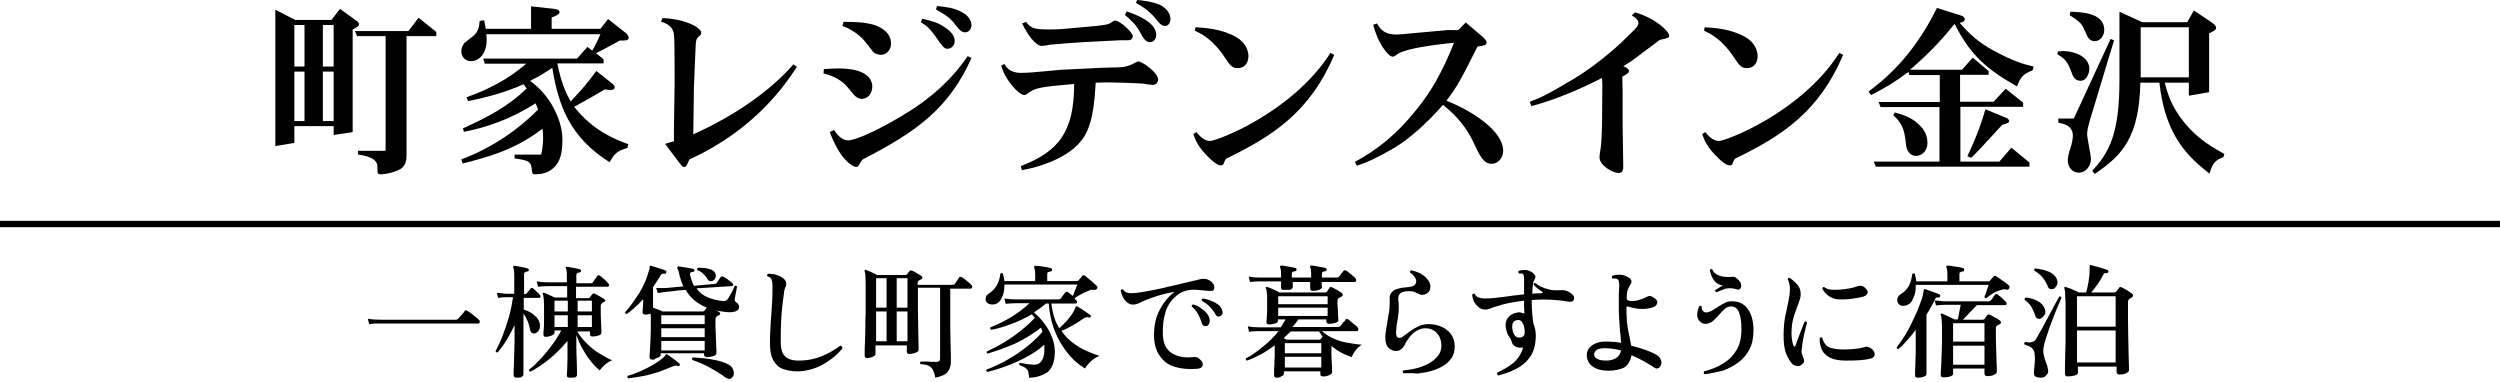
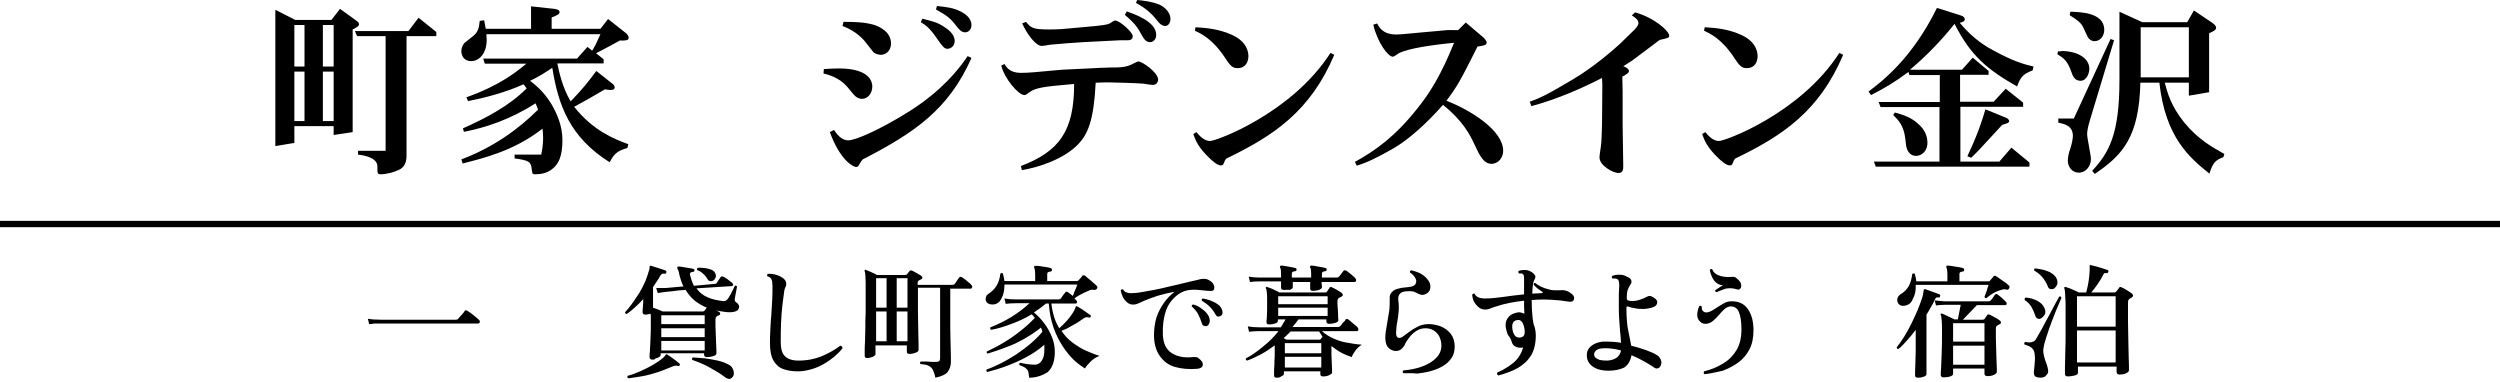
<svg xmlns="http://www.w3.org/2000/svg" version="1.1" id="Layer_1" x="0px" y="0px" viewBox="0 0 789 120.7" style="enable-background:new 0 0 789 120.7;" xml:space="preserve">
  <g>
    <rect y="69.7" width="789" height="2" />
  </g>
  <g>
    <path d="M107.3,2.8l5,3.6c0.7,0.5,1,0.8,1,1.2c0,0.7-0.7,1-2,1.7v32.4l-6,0.9v-2.8H92.9v5.3l-6,1v-43l6.3,3.2h11.4L107.3,2.8z    M96.1,21V7.9h-3.2V21H96.1z M96.1,22.6h-3.2v15.6h3.2V22.6z M101.9,21h3.4V7.9h-3.4V21z M101.9,38.2h3.4V22.6h-3.4V38.2z    M128.9,9.8l3.2-4.2l5.6,4.5v1.3h-9.4v37.8c0,2.6-1.1,3.8-2.4,4.4c-1.6,0.8-4.1,1.4-5.7,1.4c-1.1,0-1.1-0.2-1.1-2.6   c-0.1-2.7-4.3-3.4-6.1-3.6v-1.2h8.7V11.4h-9L112,9.8H128.9z" />
    <path d="M152.8,6.4c0.3,1.4,0.3,1.7,0.5,2.7h14.3V2l7.4,0.8c0.3,0.1,1.6,0.2,1.6,1c0,0.7-0.7,1-2.5,1.7v3.6h15.4l2.4-3.1l5.7,4.5   c0.6,0.5,0.8,1.1,0.8,1.4c0,0.9-0.8,0.9-2.8,0.9l-2,1.1c-3.7,2-3.9,2.1-5.5,2.9l2.4,1.9V20h-14.4l-0.2,0.1   c0.6,2.8,1.6,7.5,4.2,11.9c4-4.2,5.1-5.6,8.1-9.6l5.3,4.2c0.3,0.3,0.5,0.7,0.5,1c0,0.5-0.4,0.8-1.3,0.8c-0.2,0-0.4,0-1.8-0.2   c-4.6,2.7-6,3.5-9.7,5.5c6,7.6,12.9,10.3,17.1,11.8l-0.3,1.2c-3.1,0.9-4.1,1.7-5.6,4.5c-12.6-7.9-16.2-18-18.1-29.8   c-2.9,1.9-4.1,2.7-7,4.1c1.8,1.4,4.3,3.4,6.7,7.3c2,3.4,3.5,7.2,3.5,11.4c0,5.3-1.3,7.7-3.3,9.2c-1.5,1.2-3.4,1.6-5.2,1.6   c-1,0-1-0.1-1.2-1.7c-0.2-2.3-1-2.7-5.4-3.3v-1.2h8.4c0.6-2.5,0.6-4.9,0.6-5.3c0-1-0.1-2.4-0.2-2.9c-8.9,7-18.6,9.3-25.2,11   l-0.4-1.3c10.1-3.8,18.1-9.6,24.2-15.7c-0.2-0.7-0.3-0.9-0.8-2c-7.9,5.1-15.8,7.7-22.6,9l-0.3-1.1c7.2-3.2,14.5-7,20.1-12.6   c-0.5-0.6-0.5-0.8-1-1.3c-5.7,2.6-12.3,4.3-17.5,5.3l-0.5-1.2c10.4-3.7,15.5-7.8,18.9-10.6H153l-0.5-1.6h29.6l3.3-3.7l1.5,1.2   c1-1.7,1.2-2.1,2.6-5.2h-36c0,0.4,0.1,1.3,0.1,1.7c0,4.8-2.7,6.8-4.9,6.8c-2.3,0-3.1-1.8-3.1-3.2c0-1,0.5-2.2,1.3-2.8l2.4-1.9   c1.5-1.2,1.9-2.5,2.1-4.8L152.8,6.4z" />
-     <path d="M209.1,5.7c7.4,0.3,12.2,3.1,12.2,4.6c0,0.5-0.3,0.9-0.5,1c-1,0.9-1,1-1.2,2.2c-0.2,4.6-0.4,8.5-0.6,14.3l-0.2,14.6   c11.9-5.4,22.2-12.2,29.9-20.2l1.7-1.9l1.1,0.8c-3.5,5.3-13,19.7-33.9,29.2c-0.9,1.9-1,2.4-1.7,2.4c-0.5,0-0.7-0.3-1.4-1.2   l-4.6-6.1c1.6-0.5,2-0.6,2.8-0.8v-4.5l0.2-12.5v-5.7c0-4.3,0-9.6-0.2-11c-0.3-2.7-2.4-3.5-4.1-4.1L209.1,5.7z" />
    <path d="M267.3,27.3c-2.4-2.8-6-3.8-7.4-4.1l0.1-1.4c1.8-0.1,3-0.2,4.7-0.2c10.2,0,10.6,4.6,10.6,5.7c0,1.9-1.2,3.9-3.3,3.9   c-1,0-2-0.6-2.6-1.4L267.3,27.3z M263.2,41c0.8,1.2,2.3,3.3,4.5,3.3c2,0,9.1-2.8,19.5-9.3c6.1-3.9,12.8-9.3,18.2-17.3l1.2,0.6   c-7.2,16.2-17.8,23.5-34.3,32c-0.5,0.5-0.6,0.8-1.3,1.9c-0.1,0.2-0.3,0.5-0.8,0.5c-0.9,0-5-2-8.3-11L263.2,41z M273,13.1   c-0.3-0.4-2.7-3.3-7.1-4.9l0.3-1.3c3.8,0,6.6,0.1,9.5,0.9c1.6,0.5,5.5,2.1,5.5,5.9c0,2.7-2,3.6-3.2,3.6c-0.2,0-1.7-0.1-2.4-0.9   L273,13.1z M291.1,5.9c3.1,0.8,4.8,1.1,7.2,2.8c0.8,0.5,3,2.1,3,4.2c0,1.7-1.3,2.5-2.3,2.5c-1,0-1.6-0.8-3.4-3.4   c-2.2-3.2-3.5-4.1-5-5L291.1,5.9z M295.7,1.9c2.8,0.3,5.3,0.5,7.8,1.9c1.6,0.8,3.1,2.3,3.1,4.1c0,1.2-0.8,2.3-2,2.3   c-0.6,0-1.3-0.1-2.7-1.9C300,5.8,299,5,295.4,3L295.7,1.9z" />
    <path d="M343.6,21.6c2-0.1,5.2-0.3,7.1-0.3c2.6,0,4.9,0,7.1-1.3c0.5-0.2,1.1-0.6,1.5-0.6c1.2,0,6.2,3.5,6.2,5.7   c0,0.9-0.6,1.7-1.7,1.7c-0.5,0-2.5-0.3-2.9-0.4c-2.4-0.2-10.1-0.4-11-0.4c-1,0-1.7,0-4.1,0.1c-0.6,12-2.5,16.3-5.6,19.5   c-4.4,4.5-11.9,7.1-17.7,8.1l-0.3-1.3c12-4.6,16.8-10.9,16.8-25.9l-2.2,0.2c-6.6,0.6-9.9,0.9-11.9,2.4c-1.1,0.8-1.2,0.9-1.6,0.9   c-1.9,0-6.3-5.2-7.3-9.3l1-0.5c0.6,1,1.7,2.8,5.2,2.8c0.8,0,3.4-0.1,4.1-0.2l8.9-0.8L343.6,21.6z M341.9,13.3   c-3,0.2-7.4,0.5-10.4,0.8c-0.5,0.1-2.3,0.4-2.7,0.4c-1.9,0-4.6-3.6-6.2-7.1l1.2-0.5c1.6,1.9,2.1,2.4,7.4,2.4c2.6,0,5.3-0.2,5.9-0.3   l8.8-0.8c3.7-0.4,4.1-0.6,4.8-1.1c0.7-0.5,0.9-0.6,1.3-0.6c1.4,0,5.5,3.7,5.5,4.9c0,1.3-1.2,1.3-1.6,1.3h-2.2L341.9,13.3z    M355.6,3.6c2.5,0.9,9.3,3.2,9.3,7.4c0,1.7-1.2,2.3-1.9,2.3c-1.4,0-2-1-3-2.8c-1.3-2.6-3.2-4.3-5-5.8L355.6,3.6z M358.9,0   c2.1,0.2,4.7,0.5,7.1,1.5c2.1,1,3.4,2.8,3.4,4.5c0,0.9-0.5,2.2-1.7,2.2c-0.8,0-1.5-0.6-1.9-1l-1.6-1.9c-0.5-0.6-2.1-2.4-5.7-4.4   L358.9,0z" />
    <path d="M377.6,41.7c0.9,1.1,2.4,2.8,4.3,2.8c2,0,25.8-8.8,38-27.8l1.2,0.6c-7.5,17.7-19,25.5-34,32.7c-0.5,0.5-0.5,0.6-0.9,1.6   c-0.2,0.6-0.7,0.6-0.9,0.6c-1.2,0-2.8-1.6-3.4-2.1c-3.9-3.7-4.6-5.9-5.3-7.8L377.6,41.7z M377.3,8.6c3.4,0.2,7.4,0.5,11.7,2.5   c4.5,2.1,5,5.3,5,6.6c0,1.7-0.8,3.8-3.4,3.8c-1.4,0-2.1-0.4-3.8-3c-4.1-6.3-7.8-7.9-9.7-8.8L377.3,8.6z" />
    <path d="M460.2,9.5l2.4-2.4l5.4,4.6c0.6,0.5,1.2,1.3,1.2,1.7c0,0.9-1,1-2.9,1.3c-5.5,10.9-6.1,12.1-9.8,17.1   c7.5,2.9,17.9,9.3,17.9,15.8c0,2-1.4,4.1-3.7,4.1c-2.4,0-3.7-2.5-5.4-6.2c-1.3-2.8-3.6-7.4-9.9-12.4c-5.2,5.9-10.7,10.8-15.4,13.6   c-5.6,3.2-8.6,4.6-11.8,5.6l-0.6-1.2c6.7-3.7,12.9-8.2,19.9-17.1c3.7-4.6,7.4-10.5,11.4-20.5l-2.9,0.3c-3.4,0.4-11.7,1.4-14.7,3.1   c-0.2,0.2-1.4,1-1.7,1c-1.6,0-4.9-4.6-6.2-10.1l1.2-0.4c0.9,1.6,2.1,3.5,6.1,3.5c1.1,0,1.8-0.1,7.2-0.6c3-0.3,8.2-0.7,8.9-0.8   L460.2,9.5z" />
    <path d="M516,3.9c5.9,1.6,10.8,5.8,10.8,7.4c0,0.6-0.3,0.7-3,1.3c-0.5,0.4-1.3,0.9-1.6,1.2l-6.4,4.8c-0.6,0.5-2.4,1.6-3.5,2.3   c0.6,0.2,1.8,0.8,1.8,1.5c0,0.5-0.3,0.8-2.1,1.8c0,0.9,0.1,3.8,0.1,4.6v10.4c0,2.1,0.2,11.4,0.2,13.3c0,0.9-0.1,2.1-1.5,2.1   c-1.8,0-6-2.4-6-4.9c0-0.9,0.4-3,0.4-3.2c0.3-1.6,0.3-5.4,0.4-7.1l0.1-12.6c0-0.2-0.1-1.9-0.1-2.2c-5.6,2.9-14,6.7-22.3,8.9   l-0.5-1.4c3-1.1,5-1.9,13.7-7.1c6.6-3.9,13.2-9.7,14.9-11.3l3.8-3.7c0.8-0.7,1.9-1.9,1.9-2.7c0-1.1-1.3-2-2.1-2.4L516,3.9z" />
    <path d="M538.2,41.7c0.9,1.1,2.4,2.8,4.3,2.8c2,0,25.8-8.8,38-27.8l1.2,0.6c-7.5,17.7-19,25.5-34,32.7c-0.5,0.5-0.5,0.6-0.9,1.6   c-0.2,0.6-0.7,0.6-0.9,0.6c-1.2,0-2.8-1.6-3.4-2.1c-3.9-3.7-4.6-5.9-5.3-7.8L538.2,41.7z M538,8.6c3.4,0.2,7.4,0.5,11.7,2.5   c4.5,2.1,5,5.3,5,6.6c0,1.7-0.8,3.8-3.4,3.8c-1.4,0-2.1-0.4-3.8-3c-4.1-6.3-7.8-7.9-9.7-8.8L538,8.6z" />
    <path d="M618.9,4.9c0.8,0.2,1.2,0.8,1.2,1.2c0,0.7-1.1,1-1.6,1.1c2.9,3.5,6.4,6.5,10.4,8.6c6.7,3.7,10,4.5,12.9,5.2l-0.3,1.2   c-3,1.2-3.8,2-4.9,5.1c-9.3-5.3-14.6-9.6-19.7-19.7h-0.1c-4.2,5.3-8.9,10.1-14,14.4h16.4l3.4-3.8l5,4.2v1.2h-9v8.5h10.6l3.8-4.1   l5.5,4.4v1.3h-19.8v17.3h12.3l3.8-4.4l5.7,4.7v1.3h-48.5l-0.6-1.6h20.7V33.8h-18.6l-0.6-1.6h19.3v-8.5h-9.6l-0.3-1   c-4.3,3.2-7.1,4.9-11.8,7.3l-0.8-1.1c4.1-3.1,13.7-10.3,21.6-26.4L618.9,4.9z M598,35.5c2.5,0.7,5.3,1.5,7.7,3.9   c0.6,0.5,2.6,2.5,2.6,5.6c0,3-2.1,4.2-3.6,4.2c-2.1,0-2.9-1.9-3.1-3.1l-0.3-2.4c-0.5-4.1-2.1-5.7-3.8-7.4L598,35.5z M633.2,37.2   c0.6,0.2,0.9,0.8,0.9,1c0,0.6-0.9,0.8-2.2,1.2c-0.8,0.9-1.8,1.9-2.4,2.6l-4.8,5.2c-0.4,0.5-1.7,1.7-2.6,2.6l-1.2-0.5   c3.4-7.2,4.6-11.1,5.7-14.8L633.2,37.2z" />
    <path d="M650.5,16.1c5.7,0,8.9,2.6,8.9,5.6c0,1.3-0.8,3.8-2.8,3.8c-1.9,0-2.5-1.7-2.8-2.6c-1.3-3.7-2.4-4.5-4.5-5.8l0.2-0.9H650.5z    M649.7,37.4h4.8l11.6-25.1l1.1,0.4l-7.7,25.5c-0.7,2.4-0.8,3.5-0.8,4.2c0,1.1,1.2,6.6,1.2,7.8c0,2.3-1.7,4.3-3.8,4.3   s-3.5-1.8-3.5-3.8c0-0.9,0.3-2.6,0.8-3.8c0.6-1.9,0.8-3.4,0.8-4c0-3.3-2.8-3.8-4.6-4.2V37.4z M653.4,3.7c2.7,0.1,10.7,0.1,10.7,5.7   c0,2-1.3,3.6-3.1,3.6c-1,0-1.9-0.8-2.2-1.5l-1.3-2.8c-0.6-1.4-1.9-2.4-4.3-3.9L653.4,3.7z M676.1,7h14.2l2.1-3.7l5.8,3.9   c0.1,0.1,1.2,0.8,1.2,1.5c0,0.8-0.7,1.1-2.2,1.8v18.6l-6.4,1.1v-4.1h-7.6c0.8,3,1.9,7.3,6.1,12.5c4.4,5.4,9,7.9,12.7,10l-0.3,1   c-2.4,0.9-3.3,1.6-4.4,5.2c-6.1-4.9-13.9-11.3-15.8-28.7h-6c-0.4,17.3-5.7,22.9-14.4,28.8l-0.8-1c5.3-5.7,8.6-11.5,8.6-28.6V3.7   L676.1,7z M690.8,24.5V8.6h-15.2v15.8H690.8z" />
  </g>
  <g>
    <path d="M116.5,102.3l-0.4-1.7c1.1,0.2,2.4,0.3,4.1,0.3h23.7c0.3,0,0.6-0.1,0.7-0.3c0.1-0.1,0.3-0.4,0.6-0.7s0.6-0.7,0.9-1   c0.3-0.3,0.5-0.6,0.5-0.7c0.2-0.3,0.5-0.4,0.9-0.1c0.3,0.2,0.7,0.4,1.2,0.8c0.5,0.4,1,0.8,1.5,1.2s0.8,0.7,1,0.9   c0.2,0.2,0.3,0.4,0.2,0.7s-0.2,0.4-0.5,0.4c-0.1,0-0.4,0-0.9,0c-0.5,0-1.1,0-1.9,0c-1.2,0-2.7,0-4.5,0s-3.6,0-5.6,0s-4,0-6,0   c-2,0-3.8,0-5.5,0c-1.7,0-3.1,0-4.3,0c-1.1,0-1.9,0-2.1,0c-0.8,0-1.4,0-2,0C117.6,102.2,117,102.3,116.5,102.3z" />
-     <path d="M163,119.2c-0.6,0-0.9-0.3-0.9-0.8c0-0.1,0-0.5,0-1.2c0-0.7,0.1-1.5,0.1-2.6c0-1,0.1-2.1,0.1-3.4s0.1-2.4,0.1-3.6   c0-1.2,0-2.3,0-3.4v-1.6c-0.8,1.7-1.6,3.2-2.5,4.7c-0.9,1.5-1.9,2.8-2.8,3.9c-0.4,0.1-0.6-0.1-0.7-0.4c0.7-1.4,1.5-2.9,2.2-4.8   c0.7-1.8,1.4-3.8,2-5.9c0.6-2.1,1-4.2,1.3-6.3c-0.2,0-0.4,0-0.6,0c-0.2,0-0.4,0-0.5,0c-0.3,0-0.5,0-0.7,0c-0.2,0-0.3,0-0.4,0   c-1,0-1.9,0.1-2.5,0.2l-0.4-1.6c0.8,0.1,1.7,0.2,2.8,0.3h2.7v-6.1c0-1.1-0.1-1.8-0.3-2.1c-0.1-0.2-0.1-0.3,0-0.4   c0-0.1,0.1-0.2,0.4-0.2c0.3,0,0.7,0.1,1.3,0.2c0.5,0.1,1.1,0.2,1.6,0.3c0.5,0.1,0.9,0.2,1.2,0.3s0.4,0.3,0.4,0.5   c0,0.3-0.2,0.4-0.5,0.5c-0.3,0-0.5,0.1-0.7,0.2c-0.2,0.1-0.3,0.3-0.3,0.6v6.3h0.4c0.2,0,0.4-0.1,0.5-0.3c0.1-0.2,0.3-0.4,0.6-0.7   c0.3-0.3,0.5-0.6,0.6-0.8c0.2-0.2,0.5-0.2,0.7,0s0.7,0.5,1.1,1c0.5,0.4,0.8,0.8,1.1,1.1c0.2,0.2,0.2,0.4,0.2,0.6   c-0.1,0.2-0.2,0.3-0.4,0.3h-4.9v3.7c0.7,0.2,1.4,0.5,2.1,0.9c0.7,0.4,1.4,1,2,1.6c0.6,0.7,0.9,1.4,1,2.2c0.1,0.7,0,1.3-0.3,1.8   c-0.3,0.5-0.7,0.8-1.2,1c-0.3,0.1-0.7,0-1-0.1c-0.3-0.2-0.5-0.5-0.6-1c-0.2-1-0.4-1.9-0.8-2.8c-0.4-0.9-0.8-1.7-1.3-2.3v5.5   c0,1.5,0,3.1,0,4.7c0,1.6,0,3,0,4.3c0,1.3,0,2.4,0,3.3c0,0.8,0,1.3,0,1.4c0,0.3-0.3,0.6-0.8,0.9C164.4,119.1,163.7,119.2,163,119.2   z M179.7,119.2c-0.5,0-0.8-0.2-0.8-0.7c0-0.2,0-0.7,0.1-1.7c0-1,0.1-2.2,0.1-3.6c0-1.5,0-3,0-4.5v-1.1c-1.7,2-3.5,3.9-5.6,5.6   c-2.1,1.7-4.1,3.1-6.1,4.1c-0.4-0.1-0.5-0.3-0.4-0.7c0.9-0.6,1.8-1.4,2.7-2.4c0.9-0.9,1.9-2,2.8-3.1c0.9-1.1,1.8-2.3,2.6-3.4   c0.8-1.2,1.5-2.3,2-3.4H175v0.8c0,0.3-0.3,0.5-0.9,0.8c-0.6,0.2-1.2,0.4-1.8,0.4c-0.5,0-0.8-0.2-0.8-0.7c0-0.2,0-0.8,0.1-1.6   s0.1-1.9,0.1-3.1c0-1.2,0-2.5,0-3.8c0-1.1,0-2-0.1-2.7c-0.1-0.7-0.1-1.3-0.3-1.5c-0.1-0.2-0.1-0.3,0-0.4c0.1-0.1,0.2-0.1,0.4-0.1   c0.2,0.1,0.6,0.2,1,0.4c0.4,0.2,0.9,0.4,1.3,0.6c0.4,0.2,0.8,0.4,1.1,0.5h3.9v-3.6c-0.6,0-1.1,0-1.7,0s-1,0-1.5,0   c-0.7,0-1.3,0-1.8,0c-0.5,0-0.8,0-1,0c-1.4,0-2.4,0.1-3.2,0.2l-0.4-1.7c1,0.2,2.2,0.3,3.5,0.3h6v-2.4c0-0.5,0-1-0.1-1.3   c-0.1-0.3-0.1-0.6-0.2-0.7c-0.1-0.2-0.1-0.3,0-0.4c0.1-0.1,0.2-0.1,0.4-0.1c0.3,0,0.7,0.1,1.2,0.2s1.1,0.2,1.6,0.3   c0.5,0.1,1,0.2,1.2,0.3c0.2,0.1,0.4,0.2,0.4,0.5c0,0.3-0.2,0.4-0.5,0.5c-0.3,0-0.5,0.1-0.7,0.2c-0.2,0.1-0.3,0.3-0.3,0.6v2.6h4.6   c0.3,0,0.5-0.1,0.6-0.3c0.1-0.2,0.4-0.5,0.7-1c0.4-0.5,0.6-0.8,0.7-1c0.2-0.3,0.5-0.3,0.8-0.1c0.3,0.2,0.6,0.4,0.9,0.7   c0.4,0.3,0.7,0.6,1.1,1c0.3,0.3,0.6,0.6,0.7,0.8c0.2,0.2,0.3,0.5,0.2,0.7c-0.1,0.2-0.2,0.3-0.4,0.3h-10v3.6h3.9   c0.2,0,0.3-0.1,0.4-0.2c0.1-0.1,0.2-0.3,0.4-0.5c0.2-0.2,0.3-0.4,0.5-0.6c0.2-0.2,0.4-0.3,0.7-0.1c0.2,0.1,0.6,0.3,1,0.5   s0.8,0.5,1.2,0.7c0.4,0.2,0.7,0.4,0.9,0.6c0.2,0.1,0.3,0.2,0.2,0.4c0,0.2-0.1,0.3-0.4,0.4c-0.1,0.1-0.2,0.1-0.3,0.2   c-0.1,0.1-0.2,0.1-0.3,0.2c-0.2,0.2-0.4,0.4-0.4,0.8c0,0.9,0,1.8,0,2.8c0,1,0.1,1.9,0.1,2.7s0.1,1.6,0.1,2.1c0,0.6,0,0.9,0,1   c0,0.3-0.3,0.6-0.9,0.8c-0.6,0.2-1.2,0.3-1.9,0.3c-0.5,0-0.8-0.2-0.8-0.7v-0.9h-4c0.7,1.3,1.7,2.5,2.9,3.7c1.2,1.2,2.5,2.3,4,3.2   s2.8,1.7,4.1,2.2c-0.8,0.3-1.6,0.8-2.3,1.4c-0.7,0.7-1.3,1.3-1.6,1.8c-1-0.8-2-1.8-2.9-3c-1-1.2-1.8-2.5-2.6-3.9   c-0.8-1.4-1.4-2.9-1.9-4.3v3.2c0,1.5,0,2.9,0.1,4.3c0,1.4,0.1,2.5,0.1,3.5c0,0.9,0,1.5,0,1.7c0,0.3-0.3,0.6-0.9,0.8   C181,119.1,180.4,119.2,179.7,119.2z M175,98.3h4.2v-3.4H175V98.3z M175,103.2h4.2v-3.7H175V103.2z M182.3,98.3h4.5v-3.4h-4.5V98.3   z M182.3,103.2h4.5v-3.7h-4.5V103.2z" />
    <path d="M205.9,113.5c-0.6,0-0.9-0.3-0.9-0.8c0-0.2,0-0.8,0.1-1.8c0.1-1.1,0.1-2.4,0.2-4c0.1-1.6,0.1-3.3,0.1-5.1   c0-0.6,0-1.1,0-1.6c0-0.5,0-0.9-0.1-1.2c-0.2,0.1-0.5,0.1-0.8,0.2c-0.3,0.1-0.6,0.1-0.8,0.1c-0.6,0-0.9-0.3-0.9-0.8   c0-0.2,0-0.7,0.1-1.6c0.1-0.8,0.1-1.7,0.1-2.5c-0.8,0.9-1.7,1.8-2.6,2.6c-0.9,0.8-1.7,1.5-2.6,2.1c-0.4-0.1-0.6-0.3-0.5-0.6   c0.7-0.7,1.4-1.6,2.2-2.7c0.8-1.1,1.5-2.2,2.3-3.4c0.7-1.2,1.4-2.5,1.9-3.7c0.5-1.3,0.9-2.5,1.2-3.6c0.1-0.2,0.1-0.4,0.1-0.5   c0-0.2,0-0.3,0-0.4c0-0.1,0-0.1,0.1-0.2c0-0.1,0-0.1,0.1-0.1c0.1-0.1,0.2-0.1,0.3,0c0.3,0.1,0.7,0.2,1.3,0.4   c0.6,0.2,1.3,0.4,1.9,0.6c0.7,0.2,1.1,0.4,1.4,0.5c0.1,0,0.2,0.1,0.2,0.2c0,0.1,0,0.2,0,0.4c-0.1,0.3-0.2,0.4-0.5,0.4   c-0.4-0.1-0.6,0-0.8,0c-0.2,0.1-0.4,0.3-0.6,0.6c-0.3,0.6-0.7,1.2-1.1,1.8s-0.8,1.2-1.2,1.8v3c0,0.6,0,1.2,0,1.8s0,1.2,0,1.7   c0.5,0.2,1,0.4,1.6,0.6s1,0.4,1.4,0.6h12.7c0.2,0,0.4-0.1,0.5-0.2c0.1-0.1,0.2-0.3,0.4-0.5c0.1-0.2,0.2-0.4,0.4-0.5   c-1.3-0.5-2.5-1.2-3.7-2.1c-1.1-0.9-2.2-2.1-3-3.5c-1.6,0.1-3,0.2-4.1,0.4c-1.1,0.1-1.8,0.2-2,0.2c-1.1,0.1-2,0.3-2.7,0.4l-0.5-1.6   c0.8,0,1.8,0,3,0l5.6-0.5c-0.3-0.6-0.6-1.3-0.8-2c-0.2-0.7-0.5-1.5-0.6-2.3c-0.1-0.4-0.2-0.7-0.3-0.9s-0.2-0.4-0.2-0.5   c-0.1-0.2-0.1-0.3,0-0.4c0.1-0.1,0.2-0.2,0.4-0.2c0.3,0,0.8,0.1,1.4,0.2c0.6,0.1,1.2,0.2,1.9,0.3c0.6,0.1,1.1,0.2,1.4,0.3   c0.2,0.1,0.3,0.2,0.3,0.5c-0.1,0.2-0.2,0.4-0.4,0.4c-0.3,0-0.6,0.1-0.8,0.2c-0.2,0.1-0.3,0.4-0.2,0.8c0.3,1.3,0.7,2.4,1.2,3.4   l6.6-0.6c0.3,0,0.5-0.1,0.6-0.3c0.1-0.2,0.3-0.5,0.6-0.9c0.3-0.4,0.5-0.7,0.6-0.9c0.2-0.3,0.4-0.3,0.8-0.2c0.3,0.1,0.6,0.3,0.9,0.5   c0.4,0.2,0.7,0.5,1.1,0.8c0.4,0.3,0.6,0.5,0.9,0.7c0.2,0.2,0.3,0.4,0.3,0.6c0,0.2-0.2,0.3-0.4,0.4L219.8,91c1,1.4,2.2,2.3,3.7,2.9   c1.4,0.6,2.9,0.9,4.5,1.1c0.5,0.1,0.9,0,1.2-0.2c0.3-0.2,0.5-0.4,0.8-0.9c0.2-0.3,0.4-0.8,0.7-1.2c0.2-0.5,0.5-1,0.7-1.4   c0.2-0.5,0.4-0.8,0.5-1.1c0.1-0.1,0.3-0.1,0.4,0c0.2,0.1,0.3,0.1,0.3,0.3c-0.1,0.3-0.1,0.6-0.2,1.1c-0.1,0.5-0.2,1-0.3,1.5   c-0.1,0.5-0.1,0.9-0.2,1.1c-0.1,0.6,0.1,1,0.4,1.2c0.4,0.2,0.6,0.5,0.8,0.8s0.2,0.7,0.1,1c-0.1,0.6-0.6,1-1.5,1.2s-1.9,0.2-3.2,0   c-0.4-0.1-0.8-0.1-1.3-0.2c-0.4-0.1-0.9-0.1-1.3-0.3c0.2,0.1,0.4,0.2,0.6,0.3c0.2,0.1,0.4,0.2,0.5,0.3c0.2,0.1,0.3,0.3,0.3,0.5   c0,0.2-0.1,0.4-0.4,0.5c-0.1,0.1-0.2,0.1-0.3,0.1c-0.1,0-0.2,0.1-0.3,0.2c-0.3,0.2-0.5,0.5-0.5,1c0,0.6,0,1.3,0,2.1   c0,0.8,0.1,1.7,0.1,2.7s0.1,1.8,0.1,2.7c0,0.9,0.1,1.6,0.1,2.1c0,0.6,0,0.9,0,1.1c0,0.4-0.3,0.7-1,0.9c-0.6,0.2-1.3,0.3-2,0.3   c-0.6,0-0.9-0.3-0.9-0.8v-0.4h-13.7v0.6c0,0.2-0.2,0.4-0.5,0.6c-0.3,0.2-0.7,0.3-1.1,0.4C206.7,113.5,206.3,113.5,205.9,113.5z    M198.3,119.4c-0.2-0.1-0.2-0.2-0.3-0.4c0-0.2,0-0.3,0.1-0.4c1.2-0.3,2.5-0.8,3.9-1.4s2.7-1.3,4-2c1.3-0.8,2.4-1.5,3.3-2.3   c0.2-0.2,0.3-0.3,0.4-0.4c0.1-0.1,0.2-0.3,0.3-0.4c0.1-0.2,0.2-0.2,0.2-0.3c0.1,0,0.2,0,0.4,0.1c0.3,0.2,0.7,0.4,1.2,0.8   s1,0.7,1.5,1.1c0.5,0.4,0.9,0.7,1.1,0.9c0.2,0.2,0.2,0.4,0.1,0.6c-0.1,0.2-0.3,0.3-0.5,0.2c-0.3-0.1-0.6-0.1-0.8-0.1   c-0.2,0-0.5,0.1-0.8,0.2c-1.4,0.6-3,1.2-4.6,1.8c-1.6,0.5-3.3,1-4.9,1.3C201.2,119,199.7,119.2,198.3,119.4z M208.7,102.3h13.7   v-2.8h-13.7V102.3z M208.7,106.4h13.7v-2.8h-13.7V106.4z M208.7,110.6h13.7v-3h-13.7V110.6z M228.9,119.1c-1.4-1.1-3.1-2.1-4.9-3.1   c-1.8-1-3.7-1.8-5.5-2.4c-0.2-0.4-0.1-0.6,0.2-0.8c1.2,0.1,2.4,0.2,3.8,0.3c1.4,0.2,2.7,0.4,4,0.7c1.3,0.3,2.4,0.7,3.3,1.2   c0.7,0.3,1.2,0.8,1.4,1.3c0.3,0.5,0.4,1.1,0.4,1.6c0,0.5-0.2,0.9-0.5,1.2c-0.3,0.3-0.6,0.5-1,0.5   C229.7,119.5,229.3,119.4,228.9,119.1z M225,88.6c-0.7,0.3-1.3,0.2-1.7-0.5c-0.4-0.7-0.9-1.3-1.4-1.7c-0.5-0.5-1.1-0.9-1.8-1.1   c-0.2-0.4-0.2-0.6,0.2-0.8c0.7,0,1.5,0,2.2,0.1c0.7,0.1,1.4,0.3,2,0.5c0.6,0.3,1,0.6,1.2,1.1c0.3,0.5,0.3,1,0.1,1.5   C225.6,88.1,225.4,88.4,225,88.6z" />
    <path d="M251.7,117.2c-1.8,0-3.4-0.3-4.7-0.8c-1.3-0.5-2.3-1.5-3-2.8c-0.7-1.3-1-3.1-1-5.3c0-1.1,0-2.3,0.1-3.8   c0.1-1.5,0.1-3,0.3-4.7c0.1-1.7,0.2-3.3,0.3-4.9c0.1-1.6,0.1-3.2,0.1-4.6c0-0.9-0.1-1.6-0.3-2.1c-0.2-0.5-0.6-0.8-1.3-1   c-0.1-0.1-0.1-0.3-0.1-0.4c0-0.2,0.1-0.3,0.3-0.4c1,0,1.9,0.1,2.8,0.4c0.9,0.3,1.6,0.7,2.2,1.2c0.4,0.4,0.7,0.9,0.7,1.3   c0.1,0.5,0,0.9-0.2,1.3c-0.2,0.3-0.4,1-0.5,2.1c-0.2,1.1-0.3,2.4-0.5,3.9c-0.2,1.6-0.3,3.3-0.4,5.3c-0.1,1.9-0.1,4-0.1,6.1   c0,2,0.4,3.5,1.3,4.4c0.9,0.9,2.3,1.4,4.3,1.4c2.8,0,5.2-0.5,7.4-1.4c2.1-0.9,4.1-2,5.8-3.3c0.2,0,0.4,0.1,0.5,0.3   c0.1,0.1,0.2,0.3,0.2,0.5c-0.7,0.9-1.5,1.7-2.5,2.6c-1,0.8-2.1,1.6-3.3,2.3c-1.2,0.7-2.5,1.3-3.9,1.7   C254.5,117,253.1,117.2,251.7,117.2z" />
    <path d="M295.2,119.2c-0.2-1.1-0.5-1.9-0.8-2.5c-0.3-0.6-0.8-1-1.4-1.3c-0.6-0.3-1.4-0.4-2.5-0.5c-0.2-0.3-0.2-0.6,0.1-0.8   c0.3,0,0.7,0,1.3,0c0.6,0,1.3,0,2,0.1c0.7,0,1.3,0,1.7,0c0.8,0,1.1-0.4,1.1-1.1V90.8h-7c0,2.3,0,4.6,0,6.9c0,2.3,0.1,4.4,0.1,6.3   c0,1.9,0.1,3.4,0.1,4.6c0,1.2,0,1.8,0,1.9c0,0.3-0.3,0.6-0.9,0.8s-1.2,0.4-1.9,0.4c-0.6,0-0.9-0.2-0.9-0.7v-2h-9.9v2.8   c0,0.3-0.3,0.5-0.8,0.8c-0.6,0.2-1.2,0.4-1.8,0.4c-0.5,0-0.8-0.2-0.8-0.7c0-0.1,0-0.6,0-1.4c0-0.8,0-1.9,0.1-3.2   c0-1.3,0.1-2.7,0.1-4.3c0-1.5,0-3.1,0.1-4.8c0-1.6,0-3.2,0-4.7c0-1.9,0-3.4,0-4.6c0-1.1-0.1-2-0.1-2.5c-0.1-0.6-0.1-1-0.2-1.2   c-0.1-0.1,0-0.3,0-0.4c0.1-0.1,0.2-0.1,0.4,0c0.4,0.1,0.9,0.4,1.7,0.7c0.7,0.3,1.3,0.6,1.8,0.9h8.9c0.2,0,0.4-0.1,0.5-0.2   c0.1-0.1,0.3-0.3,0.4-0.5c0.2-0.2,0.3-0.4,0.5-0.6c0.2-0.2,0.4-0.2,0.7-0.1c0.3,0.1,0.6,0.3,1,0.5c0.4,0.2,0.8,0.5,1.2,0.7   c0.4,0.2,0.7,0.4,0.9,0.6c0.2,0.1,0.2,0.3,0.2,0.5c0,0.2-0.1,0.3-0.3,0.4c-0.1,0.1-0.2,0.1-0.4,0.2c-0.1,0.1-0.2,0.1-0.4,0.2   c-0.3,0.2-0.4,0.5-0.4,1v0.4h11c0.3,0,0.6-0.1,0.7-0.3c0.2-0.2,0.4-0.5,0.7-1s0.6-0.8,0.7-1c0.2-0.3,0.5-0.3,0.9-0.1   c0.3,0.2,0.6,0.4,1,0.7c0.4,0.3,0.8,0.7,1.2,1c0.4,0.3,0.7,0.6,0.8,0.8c0.2,0.2,0.3,0.4,0.2,0.7c-0.1,0.2-0.2,0.4-0.4,0.4h-6.5v6.7   c0,1.9,0,3.7,0,5.6c0,1.9,0.1,3.6,0.1,5.1c0,1.6,0.1,2.9,0.1,3.9c0,1,0,1.6,0,1.8c0,1.3-0.4,2.4-1.1,3.3   C298.5,118.1,297.2,118.8,295.2,119.2z M276.5,97.1h3.3v-9.3h-3.3V97.1z M276.5,107.7h3.3v-9.4h-3.3V107.7z M283,97.1h3.4v-9.3H283   V97.1z M283,107.7h3.4v-9.4H283V107.7z" />
    <path d="M324.8,119.2c-0.1-0.9-0.2-1.6-0.3-2c-0.2-0.5-0.5-0.8-0.9-1.1c-0.4-0.3-1.1-0.6-1.9-0.9c-0.1-0.4,0-0.6,0.3-0.7   c0.6,0.1,1.3,0.3,2.1,0.4c0.8,0.1,1.6,0.2,2.4,0.2c1,0,1.7-0.4,2.3-1.3s0.8-2,0.8-3.4c0-0.3,0-0.5,0-0.8c0-0.2,0-0.5,0-0.8   c-1.7,1.5-3.6,2.8-5.7,3.9c-2,1.1-4.1,2-6.2,2.8c-2.1,0.8-4.2,1.4-6.1,1.9c-0.3-0.2-0.4-0.5-0.2-0.8c1.5-0.5,3-1.2,4.6-2   c1.6-0.8,3.2-1.8,4.8-2.8c1.6-1.1,3.1-2.2,4.5-3.4c1.4-1.2,2.6-2.4,3.7-3.7c-0.1-0.2-0.2-0.5-0.2-0.7c-0.1-0.2-0.2-0.4-0.3-0.6   c-1.6,1.3-3.3,2.4-5.2,3.5c-1.9,1.1-3.8,2-5.8,2.7c-2,0.8-3.9,1.4-5.8,2c-0.3-0.2-0.4-0.4-0.2-0.7c1.7-0.8,3.5-1.7,5.3-2.8   c1.8-1.1,3.6-2.3,5.3-3.7c1.7-1.3,3.2-2.7,4.5-4.1c-0.2-0.2-0.4-0.4-0.5-0.6c-0.2-0.2-0.3-0.4-0.5-0.5c-2,1.2-4.1,2.2-6.3,3   c-2.1,0.8-4.3,1.5-6.5,1.9c-0.3-0.2-0.4-0.5-0.2-0.8c4.8-1.9,8.9-4.4,12.3-7.6h-4.3c-1.4,0-2.4,0.1-3.2,0.2l-0.4-1.7   c1,0.2,2.1,0.3,3.5,0.3h13.6c0.3,0,0.5-0.1,0.7-0.3c0.1-0.1,0.3-0.3,0.4-0.6c0.2-0.3,0.4-0.5,0.6-0.8c0.2-0.3,0.4-0.4,0.4-0.5   c0.2-0.3,0.5-0.3,0.8-0.1c0.4,0.3,1,0.7,1.6,1.2c0.1-0.3,0.3-0.6,0.4-1.1c0.2-0.5,0.4-1,0.6-1.4c0.2-0.5,0.3-0.8,0.4-1.1H317   c0,1.1-0.1,2.1-0.4,3.1c-0.3,0.9-0.7,1.7-1.2,2.3c-0.6,0.6-1.3,0.9-2.1,0.9c-0.8,0-1.4-0.2-1.8-0.6c-0.4-0.4-0.5-0.9-0.4-1.5   c0.1-0.6,0.4-1,0.9-1.3c2.2-1.4,3.4-3.5,3.7-6.3c0.3-0.3,0.6-0.3,0.8-0.1c0.1,0.4,0.2,0.8,0.3,1.2c0.1,0.4,0.1,0.8,0.2,1.2h9.7   v-2.1c0-1-0.1-1.7-0.3-2.1c-0.1-0.2-0.1-0.3,0-0.4c0.1-0.2,0.2-0.2,0.4-0.2c0.3,0,0.8,0,1.5,0.1c0.6,0.1,1.3,0.2,1.9,0.3   c0.6,0.1,1.1,0.2,1.4,0.3c0.3,0.1,0.4,0.3,0.4,0.6c0,0.3-0.2,0.5-0.5,0.5c-0.3,0-0.5,0.1-0.7,0.2c-0.2,0.1-0.3,0.3-0.3,0.7v2.1h9.3   c0.2,0,0.4-0.1,0.6-0.2c0.1-0.2,0.3-0.4,0.6-0.7c0.3-0.3,0.4-0.5,0.5-0.7c0.3-0.3,0.6-0.3,0.9-0.1c0.3,0.2,0.7,0.6,1.2,1   c0.5,0.4,1,0.8,1.4,1.2c0.5,0.4,0.8,0.7,1.1,1c0.3,0.3,0.3,0.6,0.1,0.9c-0.2,0.3-0.5,0.4-0.9,0.4c-0.6-0.1-1.1-0.1-1.6,0.2   c-0.4,0.2-1,0.4-1.6,0.7c-0.6,0.3-1.2,0.6-1.7,0.9s-1,0.6-1.3,0.9l0.6,0.6c0.2,0.2,0.3,0.5,0.2,0.7c-0.1,0.2-0.2,0.3-0.5,0.3h-7.6   c0.2,1.6,0.5,3,0.9,4.3c0.4,1.3,1,2.5,1.6,3.5c0.8-0.7,1.7-1.6,2.6-2.6c0.9-1.1,1.6-2,2.1-3c0.1-0.2,0.2-0.4,0.3-0.6   c0.1-0.2,0.1-0.3,0.1-0.4c0.1-0.2,0.2-0.2,0.2-0.3c0.1-0.1,0.2-0.1,0.4,0c0.3,0.2,0.7,0.4,1.3,0.8s1.1,0.7,1.6,1.1   c0.5,0.4,0.9,0.6,1.2,0.8c0.2,0.2,0.2,0.4,0.1,0.6c-0.1,0.2-0.3,0.3-0.5,0.2h0c-0.3-0.1-0.6-0.1-0.8-0.1c-0.2,0-0.5,0.1-0.9,0.4   c-0.6,0.4-1.3,0.9-2.1,1.4s-1.7,0.9-2.5,1.4s-1.6,0.8-2.4,1.1c1,1.5,2.2,2.8,3.6,3.8c1.4,1,2.8,1.9,4.2,2.5s2.8,1.2,4.2,1.6   c-1,0.4-2,1-2.8,1.8c-0.8,0.8-1.4,1.5-1.8,2.2c-1.1-0.7-2.3-1.6-3.5-2.7c-1.2-1.2-2.4-2.6-3.5-4.3c-1.1-1.7-2.1-3.6-2.9-5.9   c-0.8-2.3-1.3-4.8-1.5-7.6h-0.9c-0.6,0.5-1.2,1-1.9,1.5s-1.3,0.9-1.9,1.3c1.2,1,2.3,2.1,3.3,3.5c1,1.3,1.8,2.8,2.4,4.3   c0.6,1.5,0.9,3,0.9,4.6c0,2.9-0.7,5-2.2,6.4C329,118.5,327.1,119.2,324.8,119.2z" />
    <path d="M377.8,116.4c-2.6,0.2-4.9,0-7-0.6s-3.6-1.8-4.8-3.5c-1.2-1.7-1.8-3.9-1.8-6.6c0-2,0.3-3.9,0.8-5.6   c0.6-1.7,1.4-3.2,2.4-4.6c1-1.4,2.1-2.5,3.3-3.4c-1.9,0.3-3.7,0.8-5.2,1.2c-1.6,0.5-3.1,1.1-4.6,1.7c-0.5,0.2-1,0.5-1.5,0.7   c-0.5,0.2-1,0.4-1.4,0.4c-0.9,0.1-1.6-0.1-2.2-0.6s-1-1-1.4-1.7c-0.3-0.7-0.6-1.4-0.7-2.2c0.2-0.3,0.5-0.4,0.8-0.2   c0.2,0.4,0.6,0.8,1.1,0.9c0.5,0.2,1.2,0.3,2,0.2c0.7,0,1.6-0.1,2.7-0.3c1.1-0.2,2.4-0.4,3.9-0.7s3-0.6,4.5-1   c1.6-0.4,3.2-0.7,4.7-1.1c1.5-0.4,3-0.7,4.3-1c0.7-0.2,1.4-0.4,2.1-0.4s1.3,0.1,1.9,0.5c0.7,0.4,1.2,0.9,1.4,1.5   c0.2,0.5,0.2,1,0,1.4c-0.2,0.4-0.7,0.5-1.4,0.4c-0.1,0-0.2,0-0.4,0c-1-0.1-2-0.2-3.1-0.3c-1.1-0.1-2.2-0.1-3.3,0.1   c-1.1,0.2-2,0.6-2.9,1.2c-2,1.4-3.4,3.3-4.1,5.5c-0.7,2.2-1,4.6-0.9,7.3c0.1,2.6,0.9,4.5,2.6,5.7c1.7,1.2,4,1.7,6.9,1.4   c0.3,0,0.6,0,0.9,0c0.3,0,0.6,0.1,0.8,0.3c1.1,0.8,1.5,1.5,1.4,2.2C379.5,115.9,378.9,116.3,377.8,116.4z M380.7,102.9   c-0.3,0.1-0.5,0-0.8-0.1c-0.3-0.1-0.5-0.4-0.6-0.8c-0.3-1-0.7-1.9-1.2-2.9c-0.5-0.9-1.2-1.7-2-2.4c0-0.2,0-0.3,0.1-0.4   c0.1-0.1,0.2-0.2,0.4-0.2c0.8,0.2,1.5,0.5,2.2,1c0.7,0.5,1.4,1,1.9,1.6c0.5,0.6,0.9,1.2,1,1.8c0.2,0.6,0.1,1.2-0.1,1.6   C381.4,102.6,381.1,102.9,380.7,102.9z M385.1,99.8c-0.3,0.1-0.5,0.1-0.8,0.1c-0.3-0.1-0.5-0.3-0.7-0.7c-0.5-0.9-1.1-1.7-1.8-2.4   c-0.7-0.7-1.5-1.3-2.5-1.9c-0.1-0.4,0-0.6,0.3-0.7c0.7,0.1,1.5,0.3,2.3,0.6c0.8,0.3,1.5,0.6,2.2,1.1c0.7,0.4,1.1,0.9,1.4,1.5   c0.3,0.5,0.4,1.1,0.3,1.6C385.7,99.3,385.5,99.6,385.1,99.8z" />
    <path d="M402.9,119.2c-0.5,0-0.8-0.2-0.8-0.7c0-0.1,0-0.5,0-1.1c0-0.6,0-1.3,0.1-2.2c0-0.9,0-1.7,0.1-2.7c0-0.9,0-1.8,0-2.6V109   c-1.4,1-2.8,2-4.3,2.8c-1.5,0.8-3,1.5-4.4,2c-0.4-0.1-0.5-0.4-0.4-0.7c1.8-0.9,3.6-2.2,5.4-3.7c1.9-1.5,3.5-3.1,4.9-4.9   c-0.7,0-1.3,0-1.9,0s-1.1,0-1.6,0c-0.7,0-1.3,0-1.8,0s-0.7,0-0.8,0c-1.4,0-2.4,0.1-3.2,0.2l-0.4-1.7c1,0.2,2.1,0.3,3.5,0.3h6.9   c0.3-0.4,0.6-0.9,0.8-1.3c0.3-0.4,0.5-0.8,0.7-1.2h-2.4v0.5c0,0.3-0.3,0.6-0.9,0.8c-0.6,0.2-1.3,0.3-1.9,0.3   c-0.5,0-0.8-0.2-0.8-0.7c0-0.2,0-0.6,0.1-1.3c0-0.7,0.1-1.6,0.1-2.6c0-1,0-2,0-3c0-1.2,0-2.1-0.1-2.6c-0.1-0.5-0.1-1-0.3-1.2   c-0.1-0.2,0-0.3,0.1-0.4c0.1-0.1,0.2-0.1,0.4,0c0.2,0.1,0.6,0.2,1.1,0.4c0.5,0.2,1,0.4,1.5,0.7c0.5,0.2,0.9,0.4,1.2,0.6h14.5   c0.2,0,0.4-0.1,0.5-0.3c0.1-0.2,0.3-0.3,0.4-0.6c0.2-0.2,0.3-0.4,0.4-0.6c0.2-0.3,0.5-0.3,0.8-0.1c0.3,0.1,0.6,0.3,1,0.5   c0.4,0.2,0.8,0.4,1.2,0.7c0.4,0.2,0.7,0.4,0.9,0.6c0.2,0.2,0.3,0.4,0.3,0.6c0,0.2-0.2,0.4-0.4,0.5c-0.1,0.1-0.2,0.1-0.4,0.2   c-0.1,0.1-0.2,0.1-0.4,0.2c-0.3,0.2-0.5,0.5-0.5,1.1c0,0.7,0,1.5,0.1,2.3c0.1,0.9,0.1,1.7,0.1,2.4c0,0.7,0.1,1.1,0.1,1.2   c0,0.4-0.3,0.7-1,0.9c-0.6,0.2-1.3,0.3-1.9,0.3c-0.6,0-0.9-0.3-0.9-0.8v-0.6h-8.8c-0.3,0.4-0.6,0.8-0.9,1.2c-0.3,0.4-0.7,0.8-1,1.2   h14.4c0.3,0,0.5-0.1,0.7-0.3c0.1-0.1,0.3-0.3,0.5-0.6c0.2-0.3,0.4-0.6,0.7-0.8s0.4-0.5,0.4-0.6c0.2-0.3,0.5-0.3,0.9-0.1   c0.2,0.2,0.6,0.4,1,0.8c0.4,0.4,0.8,0.7,1.2,1s0.7,0.6,0.8,0.8c0.2,0.2,0.2,0.4,0.2,0.7c-0.1,0.2-0.2,0.4-0.4,0.4h-11.1   c1.1,1,2.4,1.8,3.8,2.4c1.4,0.6,2.9,1.1,4.5,1.3c1.5,0.3,3,0.5,4.3,0.6c-0.7,0.4-1.4,1-2,1.8c-0.6,0.8-1,1.5-1.2,2.1   c-1.1-0.4-2.2-0.8-3.3-1.4c-1.1-0.6-2.1-1.3-3.1-2.1c0,0.1,0,0.2,0,0.3c0,0.1,0,0.2,0,0.3c0,0.5,0,1.2,0,2c0,0.8,0.1,1.7,0.1,2.5   c0,0.8,0.1,1.6,0.1,2.2c0,0.6,0,1,0,1.1c0,0.3-0.3,0.5-0.9,0.8s-1.2,0.4-1.9,0.4c-0.6,0-0.9-0.2-0.9-0.7v-0.9h-11.5v0.8   c0,0.3-0.3,0.6-0.9,0.8C404.1,119.1,403.5,119.2,402.9,119.2z M405.2,91.5c-0.6,0-0.9-0.2-0.9-0.7c0-0.2,0-0.5,0-0.8s0-0.8,0-1.2   h-6.6c-1.3,0-2.4,0.1-3.2,0.2l-0.4-1.7c1,0.2,2.1,0.3,3.5,0.3h6.7v-1.4c0-0.9-0.1-1.5-0.3-1.7c-0.1-0.2-0.1-0.3,0-0.5   c0.1-0.1,0.2-0.2,0.4-0.2c0.3,0,0.8,0.1,1.4,0.2c0.6,0.1,1.2,0.2,1.7,0.3c0.6,0.1,1,0.2,1.3,0.3c0.3,0,0.4,0.2,0.4,0.5   c0,0.3-0.2,0.5-0.5,0.5c-0.3,0-0.5,0.1-0.7,0.2c-0.2,0.1-0.3,0.3-0.3,0.7v1.1h6.1v-1.4c0-0.9-0.1-1.5-0.3-1.7   c-0.1-0.2-0.1-0.3,0-0.5c0.1-0.1,0.2-0.2,0.4-0.2c0.3,0,0.8,0.1,1.4,0.2c0.6,0.1,1.2,0.2,1.7,0.3c0.6,0.1,1,0.2,1.3,0.3   c0.3,0,0.4,0.2,0.4,0.5c0,0.3-0.2,0.5-0.5,0.5c-0.3,0-0.5,0.1-0.7,0.2c-0.2,0.1-0.3,0.3-0.3,0.7c0,0.1,0,0.3,0,0.5   c0,0.2,0,0.4,0,0.6h4.7c0.3,0,0.5-0.1,0.7-0.3c0.1-0.1,0.3-0.3,0.4-0.5c0.2-0.2,0.4-0.5,0.6-0.8s0.4-0.4,0.4-0.5   c0.2-0.2,0.5-0.3,0.8-0.1c0.3,0.1,0.6,0.4,1,0.7s0.8,0.6,1.2,1c0.4,0.3,0.7,0.6,0.8,0.8c0.2,0.2,0.2,0.4,0.2,0.7   c-0.1,0.2-0.2,0.4-0.4,0.4h-10.5c0,0.4,0,0.8,0.1,1.1c0,0.3,0,0.5,0,0.6c0,0.3-0.3,0.5-0.9,0.8c-0.6,0.2-1.2,0.3-1.9,0.3   c-0.6,0-0.9-0.2-0.9-0.7v-2.1H408v1.7c0,0.3-0.3,0.5-0.9,0.8C406.5,91.4,405.9,91.5,405.2,91.5z M403.4,96H419v-2.5h-15.6V96z    M403.4,99.7H419v-2.6h-15.6V99.7z M406,107.2h10.4c0.2,0,0.4-0.1,0.5-0.3c0.1-0.1,0.1-0.2,0.2-0.3s0.2-0.2,0.3-0.3   c-0.4-0.6-0.8-1.2-1.1-1.7h-9c-0.3,0.4-0.7,0.7-1.1,1.1s-0.7,0.7-1.1,1c0.2,0.1,0.4,0.2,0.5,0.3C405.7,107,405.9,107.1,406,107.2z    M405.5,111.5h11.5v-3.2h-11.5V111.5z M405.5,116h11.5v-3.4h-11.5V116z" />
    <path d="M443,117.8c-0.4-0.3-0.4-0.6-0.1-0.9c2.3-0.2,4.3-0.6,6.1-1.3c1.8-0.7,3.3-1.6,4.3-2.7c1.1-1.1,1.6-2.4,1.6-3.8   c0-1-0.2-1.9-0.6-2.8c-0.4-0.8-1-1.5-1.8-2c-0.8-0.5-1.7-0.7-2.7-0.7c-1,0-2,0.3-2.9,0.9c-0.9,0.6-1.6,1.3-2.2,2.1   c-0.6,0.8-1.1,1.5-1.3,2.1c-0.3,0.6-0.7,1.1-1.3,1.6c-0.6,0.4-1.3,0.6-2.2,0.4c-0.8-0.2-1.5-0.6-2-1.3c-0.5-0.7-0.7-1.7-0.7-3   c0-0.6,0.1-1.3,0.2-2.1c0.1-0.7,0.3-1.5,0.4-2.4c0.2-1.1,0.4-2.4,0.6-3.6s0.2-2.6,0.2-3.9c-0.1-0.9,0.1-1.5,0.5-2   c0.4-0.5,0.9-0.9,1.5-1.1c0.6-0.2,1.3-0.4,2-0.5c0.7-0.1,1.3-0.1,1.9-0.2c1-0.1,1.7-0.3,2.1-0.8c0.4-0.5,0.5-1.1,0.2-1.8   c-0.3-0.7-0.9-1.4-1.8-2c-0.1-0.4,0.1-0.6,0.4-0.7c0.9,0.2,1.8,0.5,2.7,0.9c0.9,0.5,1.6,1,2.2,1.7c0.6,0.7,1,1.3,1.1,2.1   c0.1,0.7,0,1.3-0.3,1.8c-0.3,0.5-0.8,0.9-1.4,1.1c-0.5,0.2-1,0.2-1.3,0.1s-0.7-0.2-1-0.4c-0.3-0.2-0.7-0.3-1.1-0.5   c-0.4-0.2-1-0.2-1.6-0.2c-1.4,0-2.3,0.2-2.8,0.7c-0.5,0.5-0.7,1.2-0.6,2.2c0.2,1.2,0.2,2.5,0.1,3.7c-0.1,1.2-0.3,2.4-0.5,3.5   c-0.1,0.6-0.2,1.1-0.2,1.6s-0.1,1-0.1,1.4c0,0.9,0.2,1.4,0.7,1.6c0.5,0.1,1,0,1.6-0.5c0.5-0.4,1.1-0.8,1.9-1.4s1.6-1.1,2.6-1.6   c0.9-0.5,1.9-0.7,2.9-0.8c1.6-0.1,3,0.2,4.4,0.7c1.3,0.5,2.4,1.4,3.2,2.4c0.8,1.1,1.2,2.4,1.2,3.9c0,1.5-0.3,2.7-1,3.7   c-0.7,1-1.6,1.9-2.7,2.5c-1.1,0.7-2.4,1.2-3.8,1.6c-1.4,0.4-2.8,0.6-4.3,0.8C445.7,117.7,444.3,117.8,443,117.8z" />
    <path d="M472.9,118.5c-0.4-0.2-0.5-0.5-0.4-0.9c1.8-0.8,3.5-1.8,5-3s2.6-2.9,3.2-4.9c-0.1,0-0.1,0-0.1,0s-0.1,0-0.1,0   c-0.8,0.1-1.6,0-2.2-0.3s-1-0.8-1.2-1.5c-0.2-0.7-0.5-1.3-0.9-1.8c-0.4-0.5-0.6-1.1-0.8-1.9c-0.4-1.4-0.3-2.6,0.3-3.6   c0.6-1,1.5-1.6,2.8-1.9c0.4-0.1,0.9-0.2,1.3-0.1c0.4,0.1,0.9,0.2,1.3,0.4c0-0.8-0.1-1.6-0.1-2.3c0-0.7,0-1.3,0-1.8   c-1.7,0.2-3.2,0.4-4.6,0.7c-1.4,0.3-2.7,0.6-3.8,1c-0.8,0.2-1.4,0.4-2.1,0.7s-1.2,0.4-1.7,0.4c-0.8,0-1.5-0.2-2.1-0.7   c-0.6-0.5-1.1-1.1-1.5-1.8c-0.4-0.7-0.5-1.5-0.6-2.2c0.1-0.1,0.2-0.2,0.4-0.3c0.2-0.1,0.3,0,0.4,0c0.4,1,1.5,1.5,3.3,1.5   c1.7,0,3.6-0.2,5.8-0.5c2.2-0.3,4.3-0.6,6.5-0.8c0-0.3,0-0.6,0-0.9c0-0.3,0-0.6,0-0.8c0-0.7,0-1.3,0-1.8c0-0.5,0-1,0-1.4   c0-0.9-0.1-1.4-0.5-1.6c-0.1-0.1-0.3-0.1-0.5-0.1c-0.2,0-0.4,0-0.6,0c-0.1-0.1-0.2-0.2-0.2-0.4c0-0.2,0-0.3,0.1-0.4   c0.5-0.2,1.2-0.3,1.9-0.3c0.7,0,1.4,0.2,1.9,0.5c0.6,0.3,1,0.7,1.3,1.1c0.3,0.4,0.2,0.9-0.1,1.4c-0.2,0.3-0.4,0.8-0.5,1.6   c-0.1,0.7-0.2,1.7-0.2,2.9c0.5-0.1,1-0.1,1.5-0.1s1-0.1,1.5-0.1c0.2,0,0.3-0.1,0.3-0.2c0-0.1-0.1-0.2-0.3-0.3   c-0.4-0.3-0.9-0.6-1.4-1c-0.5-0.4-0.9-0.8-1.2-1.2c0-0.4,0.2-0.5,0.5-0.5c0.4,0.3,0.9,0.7,1.7,1.1s1.6,0.7,2.5,0.9   c0.6,0.2,1.2,0.3,1.7,0.3c0.5,0,1.2,0,2,0c0.8-0.1,1.4,0,2,0.2c0.6,0.2,1.1,0.5,1.7,1c0.5,0.4,0.7,0.8,0.7,1.2c0,0.4-0.1,0.8-0.4,1   c-0.3,0.2-0.7,0.3-1.3,0.2c-1.7-0.3-3.5-0.5-5.5-0.6c-2-0.1-4.1-0.1-6.2,0.1c0,2,0.1,3.5,0.2,4.6c0.1,1.1,0.2,2.1,0.4,3   c0.2,0.5,0.4,1,0.5,1.6c0.1,0.6,0.2,1.2,0.2,1.9c0,2.6-0.5,4.7-1.5,6.4c-1.1,1.7-2.5,3-4.3,4C477.1,117.2,475.1,117.9,472.9,118.5z    M479.9,106.5c0.6-0.1,0.9-0.4,1.1-0.7c0.2-0.4,0.2-0.8,0.2-1.4c-0.1-1.2-0.4-2.1-0.8-2.7c-0.4-0.6-0.9-0.8-1.5-0.7   c-0.8,0.1-1.3,0.5-1.5,1.1s-0.2,1.3,0,2.2c0.2,0.9,0.5,1.5,1,1.9C478.8,106.5,479.3,106.6,479.9,106.5z" />
    <path d="M507.6,117c-2,0-3.6-0.4-4.9-1.3s-1.9-2.1-1.9-3.6c0-1.4,0.6-2.4,1.8-3.2c1.2-0.8,2.8-1.2,4.7-1.1c0.7,0,1.4,0.1,2.1,0.1   c0.7,0.1,1.4,0.1,2.2,0.3c-0.1-1-0.1-2.2-0.3-3.5c-0.1-1.4-0.2-2.8-0.3-4.2c-0.1-1.5-0.1-2.9-0.1-4.2c0-1.3,0-2.3,0-3.2   c0-0.9,0.1-1.6,0.1-2.3c0.1-0.9,0-1.6-0.1-2c-0.1-0.4-0.3-0.7-0.7-0.8c-0.2-0.1-0.4-0.1-0.7-0.1c-0.3,0-0.5,0-0.6,0   c-0.1-0.1-0.2-0.2-0.2-0.4c0-0.2,0-0.3,0.1-0.4c0.6-0.3,1.4-0.4,2.3-0.4s1.7,0.2,2.3,0.6c0.8,0.3,1.2,0.6,1.4,1.1   c0.2,0.5,0.1,1-0.3,1.5c-0.3,0.5-0.6,1-0.8,1.6c-0.2,0.6-0.3,1.4-0.3,2.4c0,0.5,0.1,0.8,0.4,0.9c0.3,0.1,0.7,0.2,1.2,0.2   c0.8,0,1.7-0.1,2.5-0.4c0.9-0.3,1.7-0.6,2.4-1c0.5-0.3,1.1-0.3,1.8,0.2c0.7,0.4,1.2,0.8,1.3,1.3c0.1,0.4,0,0.8-0.3,1.2   c-0.3,0.4-0.8,0.6-1.4,0.8c-0.8,0.2-1.7,0.4-2.6,0.4c-0.9,0-1.8,0-2.6-0.2c-0.8-0.1-1.5-0.3-2.1-0.5c-0.4-0.2-0.7-0.1-0.7,0.3   c0,3.1,0.2,5.6,0.6,7.4c0.4,1.9,0.7,3.4,0.9,4.6c1.7,0.4,3.3,0.9,4.7,1.4c1.4,0.5,2.5,1,3.3,1.5c0.6,0.3,1,0.8,1.3,1.4   c0.3,0.6,0.3,1.2,0.1,1.8c-0.2,0.5-0.5,0.9-0.9,1c-0.4,0.2-0.9,0.1-1.4-0.3c-0.8-0.6-1.9-1.2-3.1-1.9c-1.2-0.7-2.5-1.3-3.9-1.9   c-0.3,1.7-1,3-2.3,3.9C511.3,116.6,509.7,117,507.6,117z M507.4,113.8c1.1-0.1,2.1-0.4,2.8-0.9c0.8-0.6,1.2-1.3,1.4-2.3   c-0.8-0.2-1.6-0.4-2.4-0.5c-0.8-0.1-1.6-0.2-2.3-0.2c-1.4,0-2.3,0.1-2.9,0.5c-0.6,0.4-0.9,0.9-0.9,1.5c0,0.6,0.4,1.1,1.1,1.4   C504.8,113.7,505.9,113.8,507.4,113.8z" />
    <path d="M538,118.1c-0.2-0.1-0.3-0.2-0.3-0.4c0-0.2,0-0.4,0.1-0.5c2.4-0.6,4.5-1.5,6.2-2.6c1.8-1.1,3.1-2.5,4.1-4.2   c1-1.7,1.5-3.9,1.5-6.5c0-2.4-0.3-4.2-0.8-5.4c-0.5-1.2-1.4-1.8-2.5-1.8c-0.7,0-1.4,0.3-2,0.8c-0.6,0.5-1.2,1.2-1.8,1.9   c-0.6,0.7-1.2,1.3-1.9,1.9c-0.6,0.5-1.3,0.8-2.1,0.9c-0.7,0-1.2-0.1-1.6-0.4c-0.4-0.3-0.8-0.7-1-1.2c-0.3-0.6-0.3-1.2-0.2-2   c0.1-0.7,0.3-1.4,0.6-2c0.1-0.1,0.3-0.1,0.4-0.1s0.3,0.1,0.4,0.3c-0.1,0.5,0,0.9,0.3,1.3c0.3,0.3,0.6,0.5,1.1,0.5   c0.5,0,1.1-0.2,1.7-0.5c0.6-0.4,1.2-0.7,1.9-1.2c0.6-0.4,1.3-0.8,2-1.2c0.7-0.4,1.4-0.6,2.2-0.6c2.3-0.1,4.1,0.7,5.3,2.4   c1.2,1.7,1.8,3.9,1.8,6.7c0,2.4-0.4,4.4-1.3,6.1c-0.9,1.7-2,3-3.5,4.1c-1.5,1.1-3.1,1.9-4.9,2.6C541.8,117.4,539.9,117.9,538,118.1   z M541.8,92.2c-0.2,0-0.3-0.1-0.4-0.2c-0.1-0.1-0.1-0.3-0.1-0.4c0.3-0.2,0.7-0.5,1.2-0.8c0.5-0.3,0.9-0.6,1.3-0.7   c-1.4-0.2-2.3-0.8-3-1.8c-0.6-1-1-2-1.2-3.1c0.1-0.1,0.2-0.2,0.4-0.3c0.2,0,0.3,0,0.4,0.1c0.3,0.9,1,1.5,2,1.9   c1,0.4,2.3,0.6,3.8,0.5c0.7-0.1,1.3,0,1.6,0.2c0.3,0.2,0.6,0.5,1,0.9c0.4,0.4,0.7,0.9,0.7,1.4c0.1,0.5,0,0.9-0.3,1.2   c-0.2,0.3-0.6,0.4-1.1,0.2c-1.2-0.4-2.4-0.4-3.5-0.2C543.7,91.4,542.7,91.8,541.8,92.2z" />
-     <path d="M568.3,115.3c-0.3,0.2-0.7,0.3-1.2,0.2c-0.5-0.1-0.9-0.2-1.3-0.5c-0.8-0.8-1.5-1.9-2.1-3.4s-0.8-3.4-0.8-5.9   c0-2.2,0.2-4.1,0.5-5.8c0.4-1.7,0.7-3.3,1-4.7c0.3-1.4,0.5-2.8,0.5-4.1c0-0.5-0.1-1.1-0.2-1.6c-0.1-0.5-0.3-1-0.5-1.3   c0.1-0.4,0.2-0.6,0.6-0.5c0.8,0.5,1.6,1.2,2.4,2.1s1.1,1.9,1.1,3c0,0.8-0.2,1.6-0.5,2.4c-0.3,0.8-0.6,1.7-1,2.7   c-0.4,1-0.7,2.1-1,3.3s-0.4,2.7-0.4,4.3c0,0.8,0.1,1.4,0.2,2c0.1,0.6,0.2,1.1,0.4,1.5c0.1,0.3,0.3,0.4,0.4,0.4   c0.1,0,0.2-0.2,0.3-0.4c0.2-0.7,0.5-1.5,0.9-2.5c0.4-1,0.7-2,1.1-2.9c0.4-0.9,0.6-1.7,0.9-2.1c0.4-0.1,0.6,0,0.7,0.3   c-0.1,0.4-0.3,1.1-0.5,2s-0.5,2-0.7,3.1c-0.2,1.2-0.4,2.3-0.5,3.5c-0.1,0.5,0,1,0.1,1.3c0.1,0.3,0.3,0.8,0.5,1.4   c0.2,0.4,0.2,0.9,0.1,1.3C568.9,114.7,568.7,115.1,568.3,115.3z M582.5,113.8c-2,0-3.7-0.3-4.9-0.9c-1.2-0.6-2.1-1.4-2.6-2.5   c-0.5-1.1-0.8-2.3-0.7-3.7c0.2-0.3,0.5-0.3,0.8-0.1c0.4,1.5,1.1,2.5,2.2,3c1.1,0.5,2.8,0.7,5,0.7c1.1,0,2.2-0.1,3.3-0.2   c1.1-0.1,2-0.3,3-0.6c0.4-0.1,0.7-0.1,1,0c0.3,0.1,0.5,0.2,0.8,0.4c0.5,0.3,0.9,0.7,1.1,1.2c0.2,0.5,0.2,0.9,0,1.3   s-0.6,0.7-1.3,0.8c-1.1,0.3-2.3,0.4-3.5,0.5C585.2,113.8,583.9,113.8,582.5,113.8z M581.6,94.5c-1.7,0.1-3-0.2-4-0.8   c-1-0.6-1.9-1.5-2.5-2.6c0.1-0.4,0.3-0.6,0.6-0.5c0.5,0.4,1.2,0.7,2,0.8c0.9,0.1,1.9,0.1,3,0c1.1-0.1,2.1-0.2,3.1-0.4   c1-0.2,1.8-0.4,2.5-0.7c0.4-0.1,0.8-0.1,1.2-0.1c0.4,0.1,0.9,0.4,1.3,0.8c0.6,0.6,0.8,1.2,0.6,1.6c-0.2,0.5-0.7,0.8-1.6,1.1   c-0.7,0.2-1.6,0.3-2.7,0.5C584.1,94.4,582.9,94.5,581.6,94.5z" />
    <path d="M605.3,119.2c-0.6,0-0.9-0.2-0.9-0.7c0-0.1,0-0.6,0-1.3c0-0.8,0.1-1.7,0.1-2.8c0-1.1,0.1-2.3,0.1-3.5c0-1.2,0-2.3,0-3.3   v-3.5c-0.9,1.2-1.8,2.3-2.7,3.3c-0.9,1-1.8,2-2.7,2.7c-0.4,0.1-0.6-0.1-0.6-0.5c0.8-1,1.6-2.1,2.4-3.4s1.5-2.6,2.2-4   c0.7-1.4,1.3-2.8,1.9-4.1c0.6-1.4,1-2.6,1.4-3.7c0.4-1.1,0.5-2,0.6-2.7c0-0.2,0.1-0.3,0.2-0.4c0.1-0.1,0.2-0.1,0.4,0   c0.4,0.1,0.8,0.3,1.4,0.5c0.6,0.2,1.1,0.4,1.7,0.6c0.6,0.2,1,0.4,1.3,0.5c0.2,0.1,0.3,0.3,0.2,0.6c-0.1,0.3-0.2,0.4-0.5,0.4   c-0.3-0.1-0.6,0-0.7,0c-0.1,0.1-0.3,0.3-0.5,0.7c-0.3,0.8-0.7,1.5-1.2,2.3c-0.4,0.8-0.9,1.6-1.4,2.4v8.3c0,1.2,0,2.4,0,3.5   c0,1.2,0,2.3,0,3.3c0,1,0,1.9,0,2.5c0,0.7,0,1,0,1.2c0,0.3-0.3,0.6-0.9,0.8C606.6,119.1,606,119.2,605.3,119.2z M601,96.5   c-0.8,0.1-1.4-0.1-1.8-0.6c-0.4-0.5-0.5-1-0.4-1.6c0.1-0.6,0.5-1.1,1.1-1.5c1.1-0.6,1.9-1.5,2.5-2.5c0.6-1.1,0.9-2.3,1.1-3.8   c0.1-0.1,0.2-0.2,0.4-0.2c0.2,0,0.3,0,0.4,0.1c0.1,0.4,0.2,0.8,0.3,1.2c0.1,0.4,0.1,0.8,0.2,1.2h9.8v-2.3c0-1-0.1-1.7-0.3-2   c-0.1-0.2-0.1-0.3,0-0.5c0.1-0.1,0.2-0.2,0.4-0.2c0.3,0,0.8,0.1,1.5,0.2c0.6,0.1,1.3,0.2,1.9,0.3c0.7,0.1,1.1,0.2,1.4,0.3   c0.3,0.1,0.4,0.3,0.4,0.6c0,0.3-0.2,0.5-0.5,0.5c-0.3,0-0.5,0.1-0.7,0.2c-0.2,0.1-0.3,0.3-0.3,0.7v2.2h9.2c0.2,0,0.4-0.1,0.5-0.3   c0.2-0.2,0.3-0.4,0.5-0.6c0.2-0.2,0.4-0.4,0.5-0.6c0.2-0.3,0.5-0.4,0.9-0.1c0.3,0.2,0.7,0.4,1.2,0.8c0.5,0.4,1,0.7,1.6,1.1   c0.5,0.4,0.9,0.7,1.2,1c0.1,0.1,0.2,0.2,0.2,0.4c0,0.2,0,0.4-0.1,0.5c-0.2,0.4-0.5,0.5-0.9,0.4c-0.3-0.1-0.5-0.1-0.8-0.1   c-0.2,0-0.5,0.1-0.8,0.2c-0.5,0.1-1,0.3-1.7,0.6c-0.6,0.3-1.2,0.6-1.7,1c-0.5,0.4-1,0.7-1.3,1c-0.2,0-0.3,0-0.4-0.1   c-0.1-0.1-0.2-0.2-0.2-0.3c0.1-0.2,0.2-0.6,0.4-1.1c0.2-0.5,0.4-1,0.5-1.5c0.2-0.5,0.3-0.9,0.4-1.2h-23c0.1,1.7-0.2,3.2-0.9,4.4   C603.2,95.7,602.3,96.3,601,96.5z M613.4,119.1c-0.6,0-0.9-0.3-0.9-0.8c0-0.2,0-0.9,0.1-2.1c0.1-1.2,0.1-2.9,0.2-4.9   c0.1-2,0.1-4.2,0.1-6.6c0-1.6,0-2.7-0.1-3.6c-0.1-0.8-0.1-1.4-0.3-1.7c-0.1-0.2-0.1-0.3,0.1-0.4c0.1-0.1,0.2-0.1,0.4,0   c0.3,0.1,0.6,0.3,1.1,0.5c0.5,0.2,1,0.5,1.5,0.7c0.5,0.2,0.9,0.5,1.2,0.6h1.1l0.9-4.6c-0.5,0-1,0-1.5,0s-0.9,0-1.3,0   c-0.6,0-1.1,0-1.6,0s-0.7,0-0.7,0c-1.1,0-2,0.1-2.7,0.2l-0.4-1.6c0.8,0.1,1.8,0.2,3,0.3h14c0.3,0,0.5-0.1,0.7-0.3   c0.2-0.2,0.4-0.5,0.7-0.9c0.3-0.4,0.5-0.7,0.6-0.9c0.2-0.2,0.5-0.3,0.8-0.1c0.2,0.2,0.5,0.4,0.9,0.7c0.4,0.3,0.7,0.6,1,0.9   c0.3,0.3,0.6,0.6,0.8,0.8c0.2,0.2,0.2,0.4,0.2,0.6s-0.2,0.4-0.4,0.4h-9l-4.4,4.6h6.2c0.3,0,0.5-0.1,0.6-0.2   c0.1-0.2,0.3-0.4,0.4-0.6c0.2-0.2,0.3-0.4,0.4-0.6c0.2-0.3,0.4-0.3,0.8-0.2c0.3,0.1,0.6,0.3,1,0.5c0.4,0.2,0.8,0.5,1.3,0.7   c0.4,0.3,0.8,0.5,1,0.7c0.2,0.2,0.3,0.3,0.3,0.6c0,0.2-0.1,0.4-0.4,0.5l-0.7,0.4c-0.2,0.1-0.3,0.2-0.4,0.4   c-0.1,0.1-0.1,0.4-0.1,0.7c0,0.9,0,2,0,3.1c0,1.2,0.1,2.3,0.1,3.5s0.1,2.3,0.1,3.3c0,1,0.1,1.9,0.1,2.5c0,0.7,0,1.1,0,1.2   c0,0.3-0.3,0.6-0.9,0.9c-0.6,0.3-1.3,0.4-2.1,0.4c-0.6,0-0.9-0.3-0.9-0.8v-1.6h-9.9v1.7c0,0.3-0.3,0.6-0.9,0.8   S614.1,119.1,613.4,119.1z M616.4,107.8h9.9V102h-9.9V107.8z M616.4,115.1h9.9v-6h-9.9V115.1z" />
    <path d="M644.2,119.2c-0.7,0-1.3-0.1-1.7-0.3c-0.4-0.2-0.6-0.6-0.6-1.2c0-0.2,0-0.3,0-0.6c0-0.2,0.1-0.5,0.1-0.8   c0.1-0.6,0.1-1.4,0.2-2.3c0.1-0.9,0-1.7-0.1-2.5c-0.1-0.8-0.5-1.4-1-1.8c-0.5-0.4-1.3-0.7-2.2-1c-0.1-0.2-0.1-0.3,0-0.5   c0.1-0.2,0.2-0.3,0.3-0.3c0.8,0.2,1.4,0.2,1.9,0.1c0.5-0.1,0.9-0.3,1.2-0.6c0.3-0.5,0.8-1.2,1.3-2.2c0.6-1,1.2-2.1,1.8-3.3   c0.7-1.2,1.3-2.4,1.9-3.5c0.6-1.2,1.2-2.2,1.6-3c0.5-0.9,0.8-1.5,1-1.8c0.4-0.1,0.6,0,0.7,0.4c-0.1,0.2-0.3,0.7-0.6,1.4   c-0.3,0.7-0.7,1.6-1.1,2.6c-0.4,1-0.8,2.1-1.3,3.3c-0.4,1.2-0.9,2.3-1.2,3.4c-0.4,1.1-0.7,2.1-1,3.1c-0.3,0.9-0.4,1.7-0.5,2.2   c-0.1,0.8,0,1.6,0.2,2.4c0.2,0.8,0.4,1.5,0.7,2.2c0.2,0.4,0.3,0.9,0.4,1.3c0.1,0.4,0.2,0.8,0.2,1.1c0.1,0.6-0.2,1.1-0.7,1.5   C645.6,118.9,644.9,119.1,644.2,119.2z M644.1,100.5c-0.4,0.2-0.7,0.2-1.1,0c-0.3-0.1-0.6-0.5-0.7-1c-0.3-0.9-0.7-1.7-1.2-2.7   c-0.6-0.9-1.3-1.6-2.1-2.1c-0.1-0.4,0-0.6,0.3-0.8c1.4,0.1,2.7,0.5,3.8,1.1c1.1,0.6,1.8,1.4,2.2,2.4c0.3,0.7,0.3,1.4,0,1.9   S644.5,100.3,644.1,100.5z M648,91.2c-0.3,0.1-0.7,0.1-1,0c-0.3-0.1-0.6-0.4-0.7-0.8c-0.9-2.2-2.3-3.9-4.3-5   c-0.1-0.3,0-0.6,0.3-0.7c0.9,0.1,1.8,0.3,2.8,0.5c0.9,0.3,1.8,0.6,2.5,1.1c0.7,0.5,1.2,1,1.5,1.7c0.3,0.7,0.3,1.4,0.1,1.9   C648.8,90.6,648.5,91,648,91.2z M652.6,118.8c-0.6,0-0.9-0.3-0.9-0.8c0-0.1,0-0.8,0-2c0-1.2,0.1-2.8,0.1-4.8c0.1-2,0.1-4.2,0.1-6.6   c0-2.4,0-4.9,0-7.4c0-1.5,0-2.6-0.1-3.4c0-0.8-0.1-1.5-0.1-1.9c-0.1-0.4-0.1-0.7-0.2-0.9c-0.1-0.2,0-0.3,0.1-0.4   c0.1-0.1,0.2-0.1,0.4,0c0.3,0.1,0.6,0.2,1.2,0.4c0.5,0.2,1,0.4,1.6,0.7s1,0.4,1.2,0.6h2.4c0.2-0.6,0.3-1.3,0.5-2.1   c0.2-0.8,0.3-1.7,0.4-2.5c0.1-0.9,0.2-1.7,0.2-2.4c0-0.2,0-0.3,0-0.5c0-0.1,0-0.2,0-0.4c0-0.1,0-0.2,0-0.3c0-0.2,0-0.3,0.1-0.4   c0.1-0.1,0.2-0.1,0.4,0c0.4,0.1,0.9,0.2,1.6,0.4c0.7,0.2,1.3,0.4,2,0.6c0.7,0.2,1.2,0.4,1.5,0.5c0.1,0,0.2,0.1,0.3,0.2   c0,0.1,0,0.2,0,0.4c-0.1,0.3-0.3,0.4-0.5,0.4c-0.3,0-0.6,0-0.7,0s-0.3,0.2-0.4,0.5c-0.5,1-1.1,2-1.8,3c-0.7,1-1.4,1.9-2,2.6h7.2   c0.3,0,0.5-0.1,0.6-0.2c0.1-0.1,0.3-0.3,0.5-0.6c0.2-0.3,0.4-0.5,0.5-0.7c0.2-0.3,0.4-0.3,0.8-0.1c0.3,0.1,0.6,0.3,1,0.5   c0.4,0.2,0.8,0.5,1.3,0.8c0.4,0.3,0.8,0.5,1,0.7c0.2,0.2,0.3,0.4,0.3,0.6c0,0.2-0.2,0.4-0.4,0.6c-0.1,0-0.3,0.1-0.4,0.2   c-0.1,0.1-0.2,0.1-0.3,0.2c-0.3,0.2-0.5,0.5-0.5,1.1c0,2.1,0,4.1,0,6.1c0,2,0.1,3.9,0.1,5.7c0,1.8,0.1,3.4,0.1,4.8   c0,1.4,0.1,2.6,0.1,3.4c0,0.9,0,1.4,0,1.5c0,0.3-0.3,0.6-0.9,0.9c-0.6,0.3-1.3,0.4-2.1,0.4c-0.6,0-0.9-0.3-0.9-0.9v-1.6h-12.2v2   c0,0.3-0.3,0.6-1,0.8C653.9,118.7,653.2,118.8,652.6,118.8z M655.5,103.1h12.2v-9.6h-12.2V103.1z M655.5,114.4h12.2v-10.1h-12.2   V114.4z" />
  </g>
</svg>